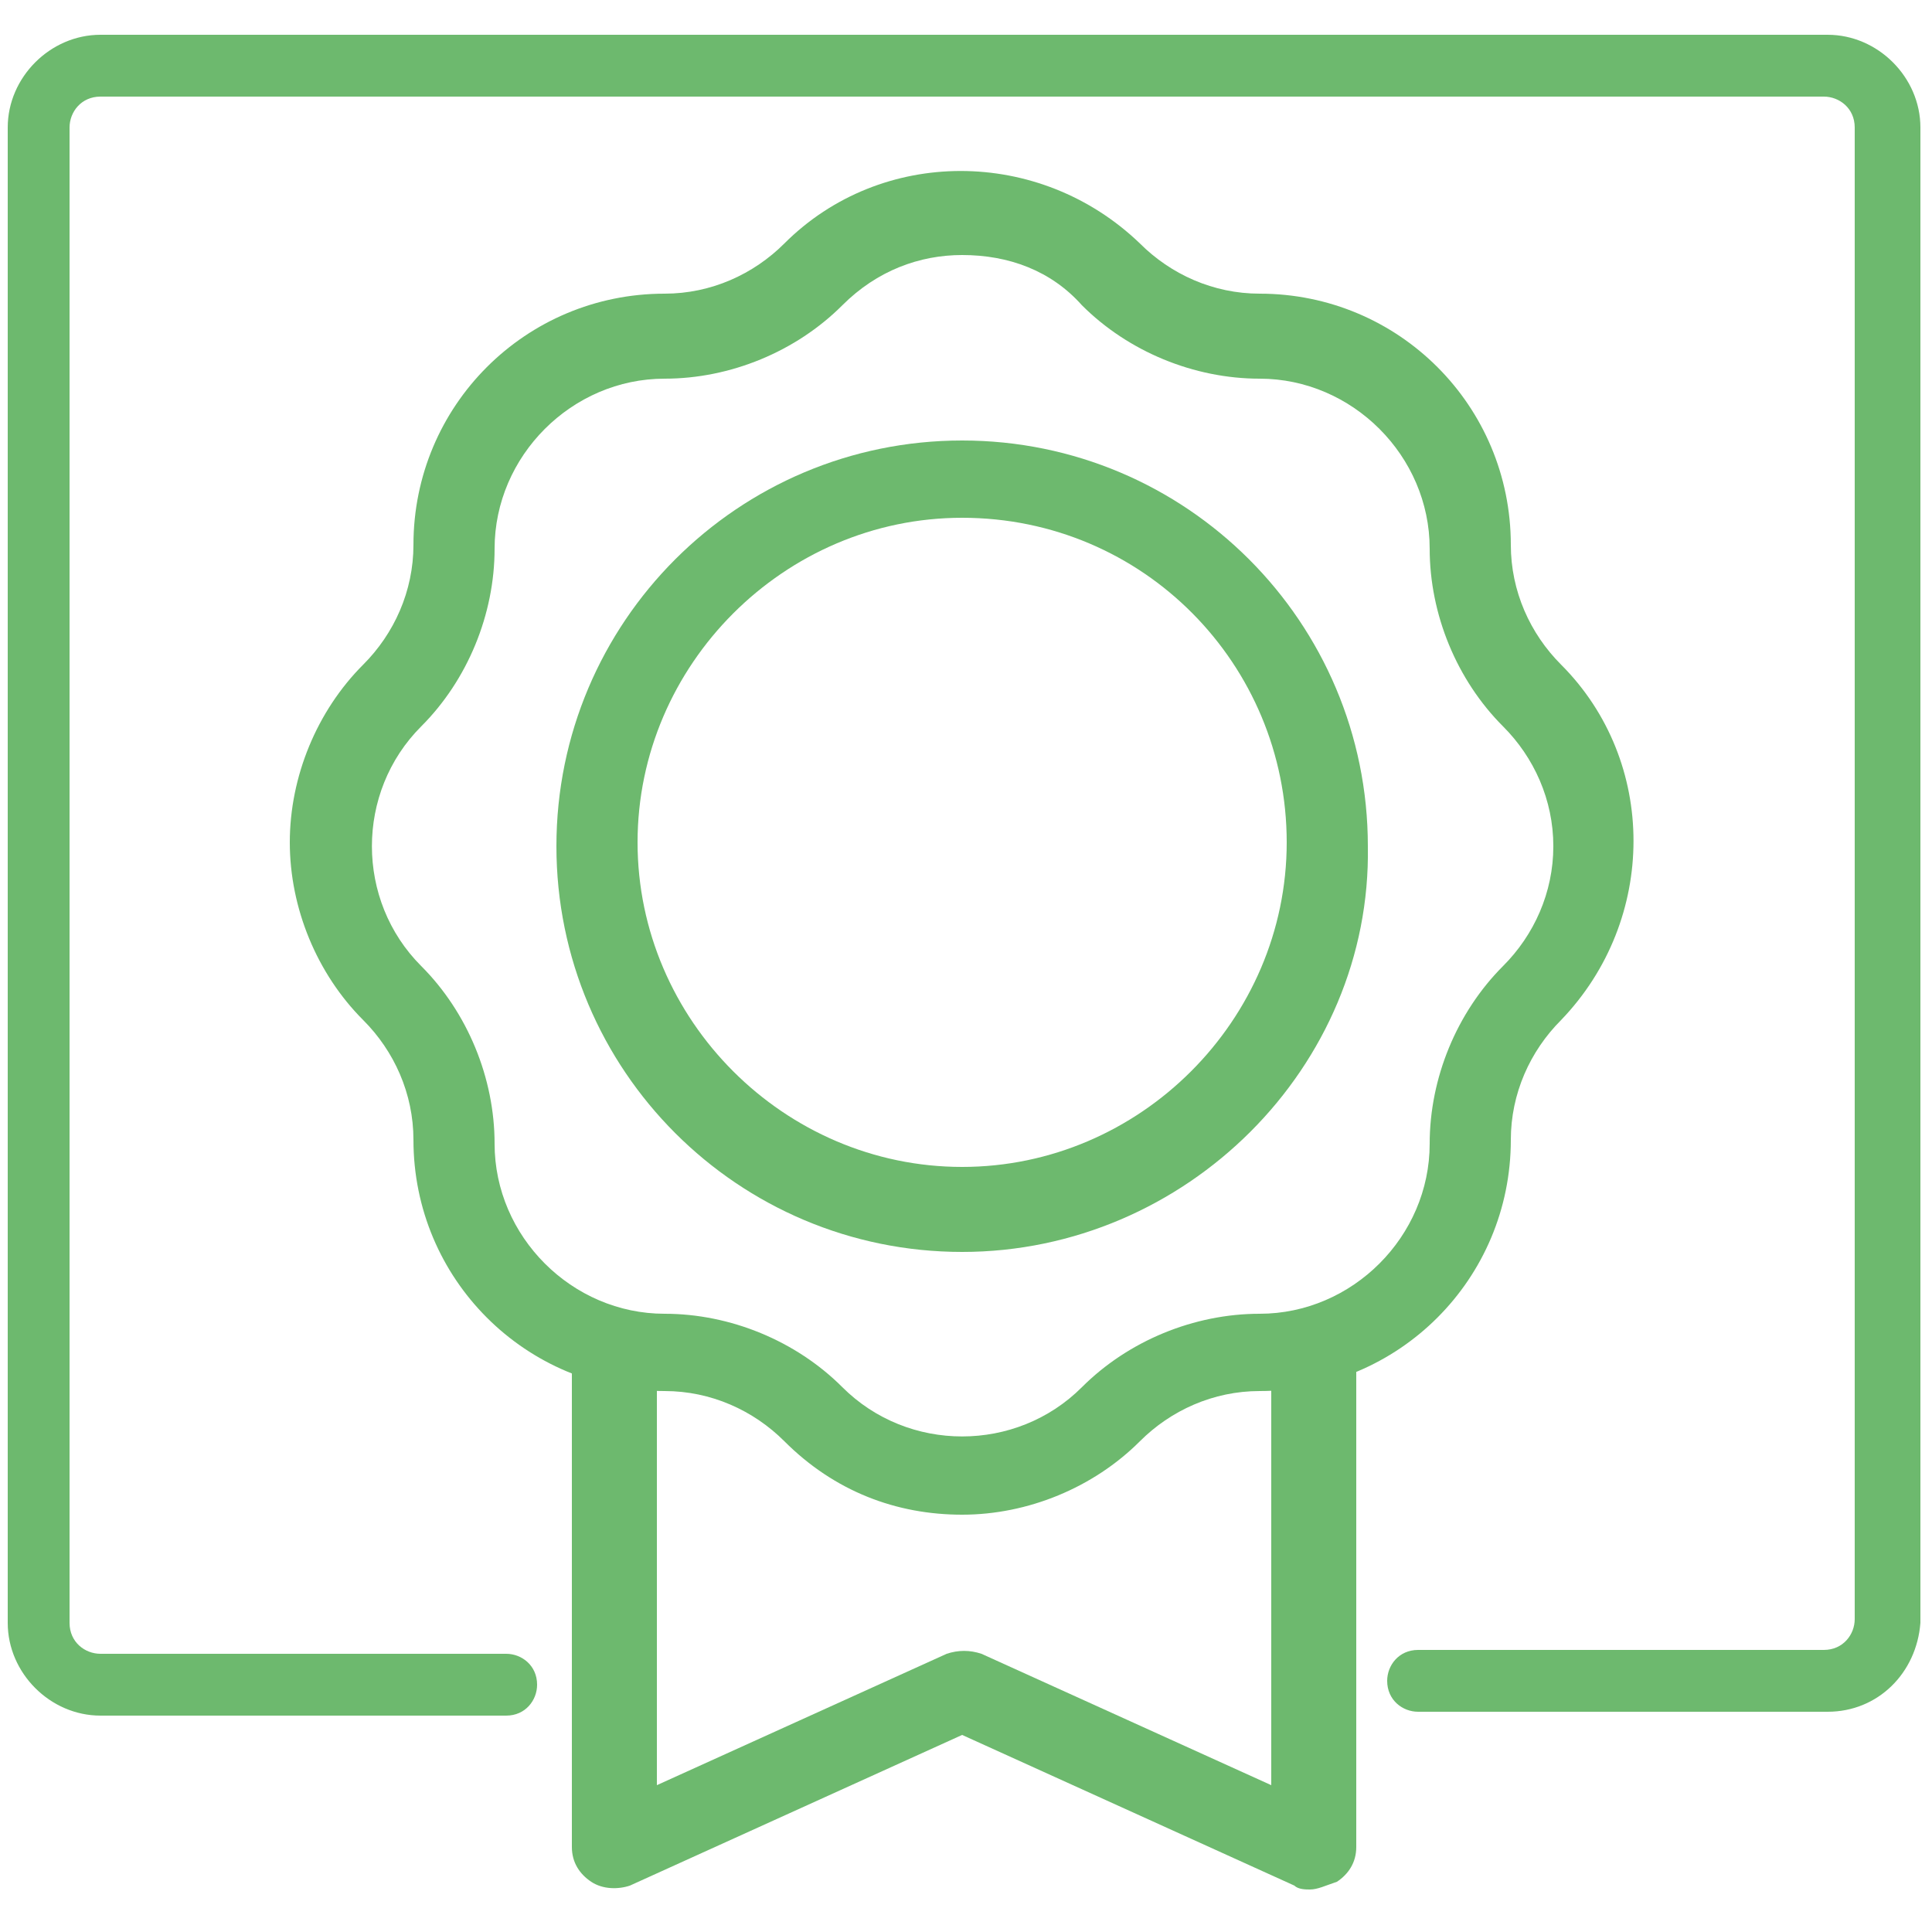
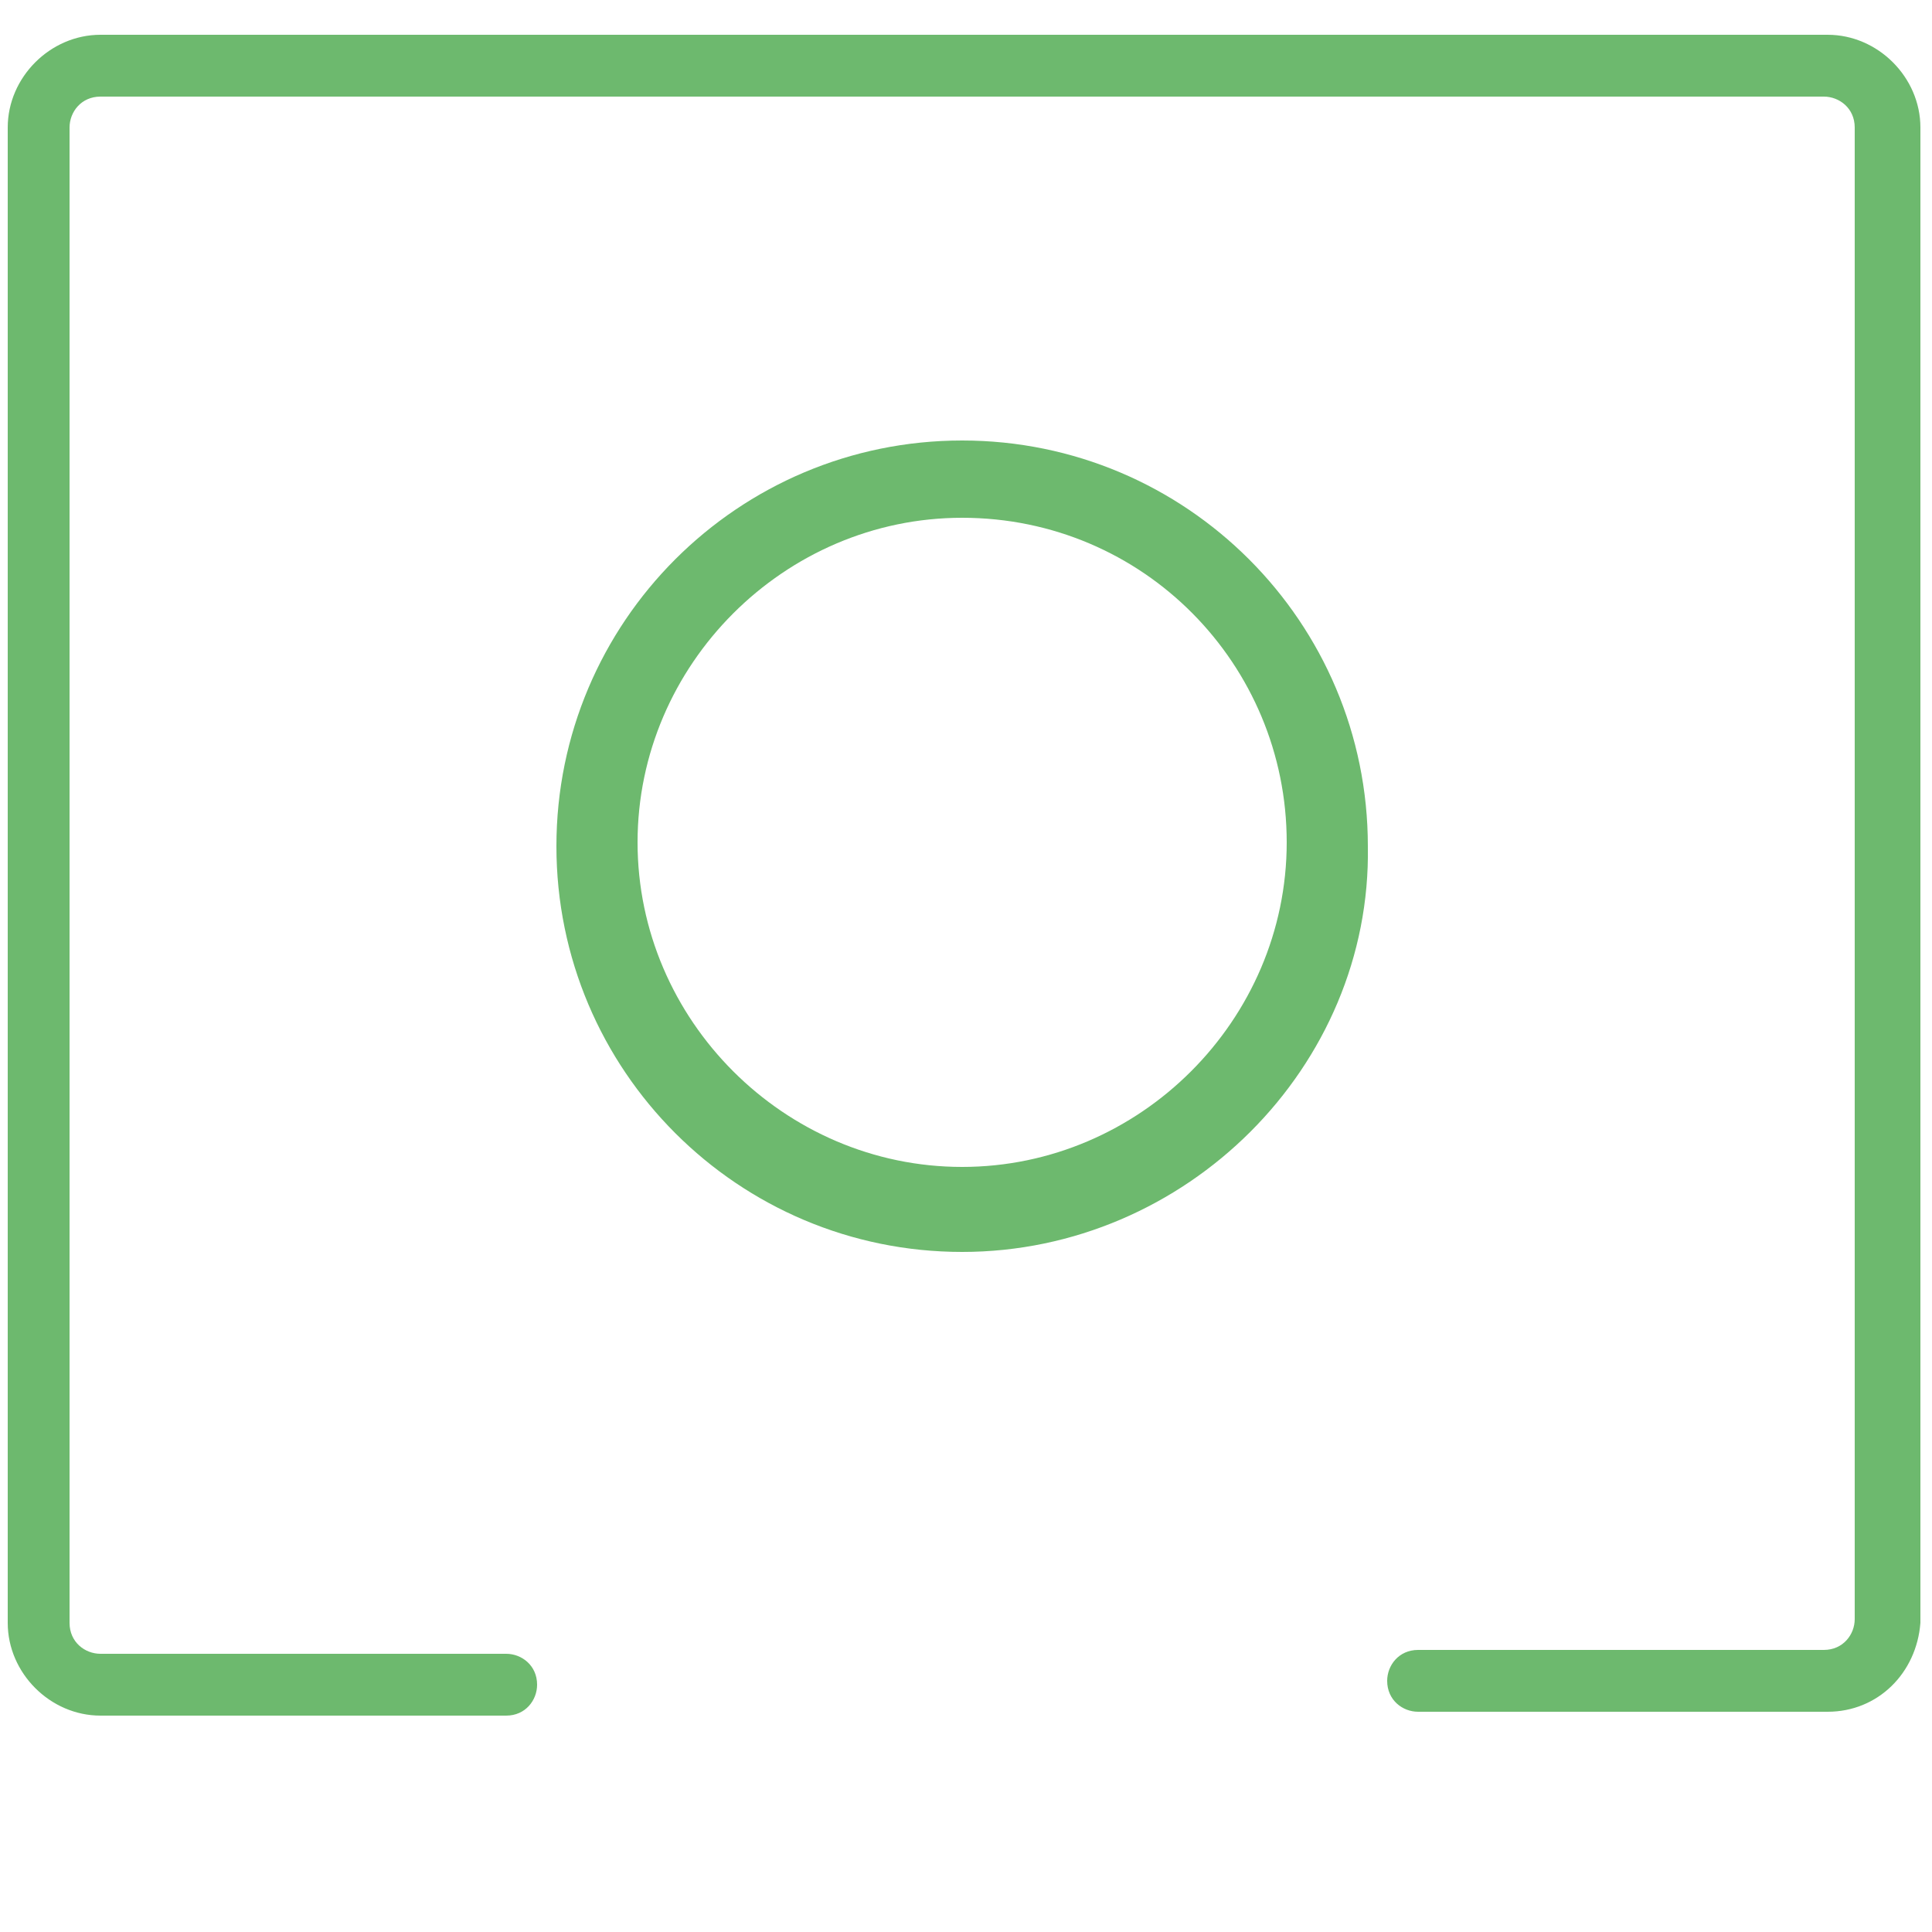
<svg xmlns="http://www.w3.org/2000/svg" version="1.1" id="Livello_1" x="0px" y="0px" width="50px" height="50px" viewBox="0 0 50 50" style="enable-background:new 0 0 50 50;" xml:space="preserve">
  <style type="text/css">
	.st0{display:none;}
	.st1{display:inline;}
	.st2{fill:#6DB96E;}
</style>
  <g class="st0">
    <g class="st1">
      <g>
        <g>
          <g>
            <g>
              <path class="st2" d="M28,16.6c-0.1,0-0.3,0-0.5,0c-0.3,0-1.8,0-3.4-0.7c-0.4-0.2-0.6-0.6-0.4-1.1c0.2-0.4,0.6-0.6,1.1-0.4        c1.5,0.6,2.8,0.6,2.8,0.6c0,0,0.1,0,0.1,0c0.7,0.1,0.9-0.1,1-0.1c0,0,0.1-0.1-0.1-0.7c-0.2-0.7,0.1-1.3,0.4-1.7        c-0.1-0.7,0.1-1.5,0.8-1.9c-1.3-1.6-1.3-2.2-1.3-2.4c0-0.3,0.2-0.6,0.4-0.7c0,0,0.1-0.3,0-0.5c-0.6-3.1-2.2-3.9-2.2-3.9        c-0.4-0.2-0.6-0.7-0.4-1.1c0.2-0.4,0.6-0.6,1-0.4c0.1,0,2.4,1,3.2,5.1c0,0.1,0.2,1.1-0.3,1.8c0.2,0.3,0.5,0.9,1.2,1.6        c0.3,0.3,0.4,0.7,0.2,1.1c-0.1,0.4-0.5,0.7-1,1c-0.1,0.1-0.1,0.4,0,0.6c0.1,0.3,0,0.6-0.3,0.8l0,0c0,0-0.3,0.2-0.2,0.4        c0.1,0.5,0.3,1.4-0.3,2.1C29.4,16.4,28.8,16.6,28,16.6z M30.2,11L30.2,11L30.2,11z M30.1,10.3L30.1,10.3L30.1,10.3z" />
            </g>
          </g>
        </g>
      </g>
    </g>
    <g class="st1">
      <path class="st2" d="M34.2,49.4c-0.3,0-0.6-0.2-0.7-0.5c-0.2-0.4,0-0.9,0.4-1.1l0,0c0,0,1.4-0.7,2.7-2.1c1.6-1.8,2.2-3.8,1.8-5.9    c-0.8-3.9-3.4-4.9-5.8-5.8c-0.9-0.3-1.7-0.6-2.3-1.1c-0.8-0.5-1.6-2.2-1.2-3.2c0.3-0.8,1.3-1.3,2.9-0.8c0.8,0.3,1.1,0,1.3-0.2    c0.5-0.7,0.5-1.9,0.3-2.2c-0.2-0.3-0.8-0.5-1.4-0.8c-2-0.8-4.9-2-5.6-6.7c-0.1-0.4,0.3-0.9,0.7-0.9c0.4-0.1,0.9,0.3,0.9,0.7    c0.5,3.7,2.8,4.7,4.6,5.4c0.9,0.4,1.7,0.7,2.1,1.3c0.7,1,0.5,3-0.4,4.1c-0.8,1-1.9,1.2-3.2,0.7c-0.4-0.2-0.7-0.1-0.8-0.1    c0,0.3,0.3,1.1,0.6,1.2c0.5,0.3,1.2,0.6,2,0.9c2.5,0.9,5.9,2.1,6.9,7c1.3,6.5-5.3,9.8-5.4,9.8C34.4,49.4,34.3,49.4,34.2,49.4z" />
    </g>
    <g class="st1">
      <path class="st2" d="M11.3,19c-0.3,0-0.6-0.2-0.7-0.4c-0.2-0.4-0.1-0.9,0.3-1.1c2-1.1,2.6-3.1,3.6-6.8c0.3-1.2,0.7-2.5,1.2-4    c0.9-2.8,2.4-4.7,4.5-5.6c3.4-1.5,7.1,0.3,7.2,0.4c0.4,0.2,0.6,0.7,0.4,1.1c-0.2,0.4-0.7,0.6-1.1,0.4c0,0-3.2-1.5-5.9-0.4    c-1.6,0.7-2.8,2.2-3.6,4.6c-0.5,1.5-0.8,2.8-1.1,4c-1.1,3.9-1.8,6.4-4.4,7.8C11.6,18.9,11.5,19,11.3,19z" />
    </g>
    <g class="st1">
      <path class="st2" d="M21.6,11.2c-0.3,0-0.5-0.1-0.7-0.4c-0.2-0.4-0.1-0.9,0.2-1.1c1.5-1,2.7-2.5,3.8-4.4C25.1,4.9,25.6,4.7,26,5    c0.4,0.2,0.5,0.7,0.3,1.1c-1.2,2.2-2.6,3.9-4.3,5C21.9,11.1,21.7,11.2,21.6,11.2z" />
    </g>
    <g class="st1">
-       <path class="st2" d="M17,20.7c-3.5,0-6-1.7-6.2-1.8c-0.4-0.3-0.5-0.8-0.2-1.1c0.3-0.4,0.8-0.5,1.1-0.2c0,0,3.9,2.6,8.2,1    c0.4-0.9,1.6-4.2,0.8-8c-0.1-0.4,0.2-0.9,0.6-1c0.4-0.1,0.9,0.2,1,0.6c1.1,5.1-1,9.1-1,9.3c-0.1,0.2-0.2,0.3-0.4,0.4    C19.6,20.5,18.2,20.7,17,20.7z" />
-     </g>
+       </g>
    <g class="st1">
      <path class="st2" d="M18.3,49.4c-0.3,0-0.6-0.2-0.7-0.5c-0.6-1.4-0.3-3.7-0.2-4.8c-4.3-2.6-7.1-6.6-8.1-8.2    c-0.5-0.8-0.6-1.7-0.2-2.6c2.7-6.9,8.6-10.4,8.8-10.6c0.4-0.2,0.9-0.1,1.1,0.3c0.2,0.4,0.1,0.9-0.3,1.1c-0.1,0-5.6,3.4-8.2,9.8    c-0.1,0.4-0.1,0.8,0.1,1.1c1,1.6,3.8,5.6,8,8c0.3,0.2,0.5,0.5,0.4,0.9c-0.2,1.2-0.5,3.5-0.1,4.4c0.2,0.4,0,0.9-0.4,1.1    C18.5,49.4,18.4,49.4,18.3,49.4z" />
    </g>
    <g class="st1">
      <path class="st2" d="M18.7,39.5c-0.2,0-0.3-0.1-0.5-0.2c-1.8-1.4-3.6-4.9-3.7-5.1c-0.1-0.3-0.1-0.6,0.1-0.9l3.5-4.3    c0.3-0.4,0.8-0.4,1.1-0.1c0.4,0.3,0.4,0.8,0.1,1.1L16.2,34c0.6,1.2,1.9,3.2,3,4c0.4,0.3,0.4,0.8,0.2,1.1    C19.2,39.4,19,39.5,18.7,39.5z" />
    </g>
  </g>
  <g>
    <g>
      <path class="st2" d="M47.3,44.3H36.7c-0.4,0-0.8-0.3-0.8-0.8c0-0.4,0.3-0.8,0.8-0.8h10.5c0.5,0,0.8-0.4,0.8-0.8V3.3    c0-0.5-0.4-0.8-0.8-0.8H2.6c-0.5,0-0.8,0.4-0.8,0.8V42c0,0.5,0.4,0.8,0.8,0.8h10.5c0.4,0,0.8,0.3,0.8,0.8c0,0.4-0.3,0.8-0.8,0.8    H2.6c-1.3,0-2.4-1.1-2.4-2.4V3.3c0-1.3,1.1-2.4,2.4-2.4h44.7c1.3,0,2.4,1.1,2.4,2.4V42C49.6,43.3,48.6,44.3,47.3,44.3z" />
    </g>
    <g>
      <g>
        <g>
          <g>
-             <path class="st2" d="M24.9,39.2c-1.7,0-3.3-0.6-4.6-1.9c-0.8-0.8-1.9-1.3-3.1-1.3c-3.6,0-6.5-2.9-6.5-6.5       c0-1.2-0.5-2.3-1.3-3.1c-1.2-1.2-1.9-2.9-1.9-4.6c0-1.7,0.7-3.4,1.9-4.6c0.8-0.8,1.3-1.9,1.3-3.1c0-3.6,2.9-6.5,6.5-6.5       c1.2,0,2.3-0.5,3.1-1.3c2.5-2.5,6.6-2.5,9.2,0c0.8,0.8,1.9,1.3,3.1,1.3c3.6,0,6.5,2.9,6.5,6.5c0,1.2,0.5,2.3,1.3,3.1       c2.5,2.5,2.5,6.6,0,9.2c-0.8,0.8-1.3,1.9-1.3,3.1c0,3.6-2.9,6.5-6.5,6.5c-1.2,0-2.3,0.5-3.1,1.3C28.3,38.5,26.6,39.2,24.9,39.2       z M24.9,6.6c-1.1,0-2.2,0.4-3.1,1.3c-1.2,1.2-2.9,1.9-4.6,1.9c-2.4,0-4.4,2-4.4,4.4c0,1.7-0.7,3.4-1.9,4.6       c-1.7,1.7-1.7,4.5,0,6.2c1.2,1.2,1.9,2.9,1.9,4.6c0,2.4,2,4.4,4.4,4.4c1.7,0,3.4,0.7,4.6,1.9c1.7,1.7,4.5,1.7,6.2,0       c1.2-1.2,2.9-1.9,4.6-1.9c2.4,0,4.4-2,4.4-4.4c0-1.7,0.7-3.4,1.9-4.6c0.8-0.8,1.3-1.9,1.3-3.1c0-1.2-0.5-2.3-1.3-3.1       c-1.2-1.2-1.9-2.9-1.9-4.6c0-2.4-2-4.4-4.4-4.4c-1.7,0-3.4-0.7-4.6-1.9C27.2,7,26.1,6.6,24.9,6.6z" />
-           </g>
+             </g>
          <g>
            <path class="st2" d="M24.9,32.4c-5.8,0-10.5-4.7-10.5-10.5c0-5.8,4.7-10.5,10.5-10.5c5.8,0,10.5,4.7,10.5,10.5       C35.5,27.6,30.7,32.4,24.9,32.4z M24.9,13.4c-4.6,0-8.4,3.8-8.4,8.4c0,4.6,3.8,8.4,8.4,8.4s8.4-3.8,8.4-8.4       C33.3,17.2,29.6,13.4,24.9,13.4z" />
          </g>
        </g>
      </g>
      <g>
-         <path class="st2" d="M33.9,48.9c-0.1,0-0.3,0-0.4-0.1l-8.6-3.9l-8.6,3.9c-0.3,0.1-0.7,0.1-1-0.1c-0.3-0.2-0.5-0.5-0.5-0.9V35.1     c0-0.6,0.5-1.1,1.1-1.1c0.6,0,1.1,0.5,1.1,1.1v11.1l7.5-3.4c0.3-0.1,0.6-0.1,0.9,0l7.5,3.4V35.1c0-0.6,0.5-1.1,1.1-1.1     c0.6,0,1.1,0.5,1.1,1.1v12.7c0,0.4-0.2,0.7-0.5,0.9C34.3,48.8,34.1,48.9,33.9,48.9z" />
-       </g>
+         </g>
    </g>
  </g>
</svg>